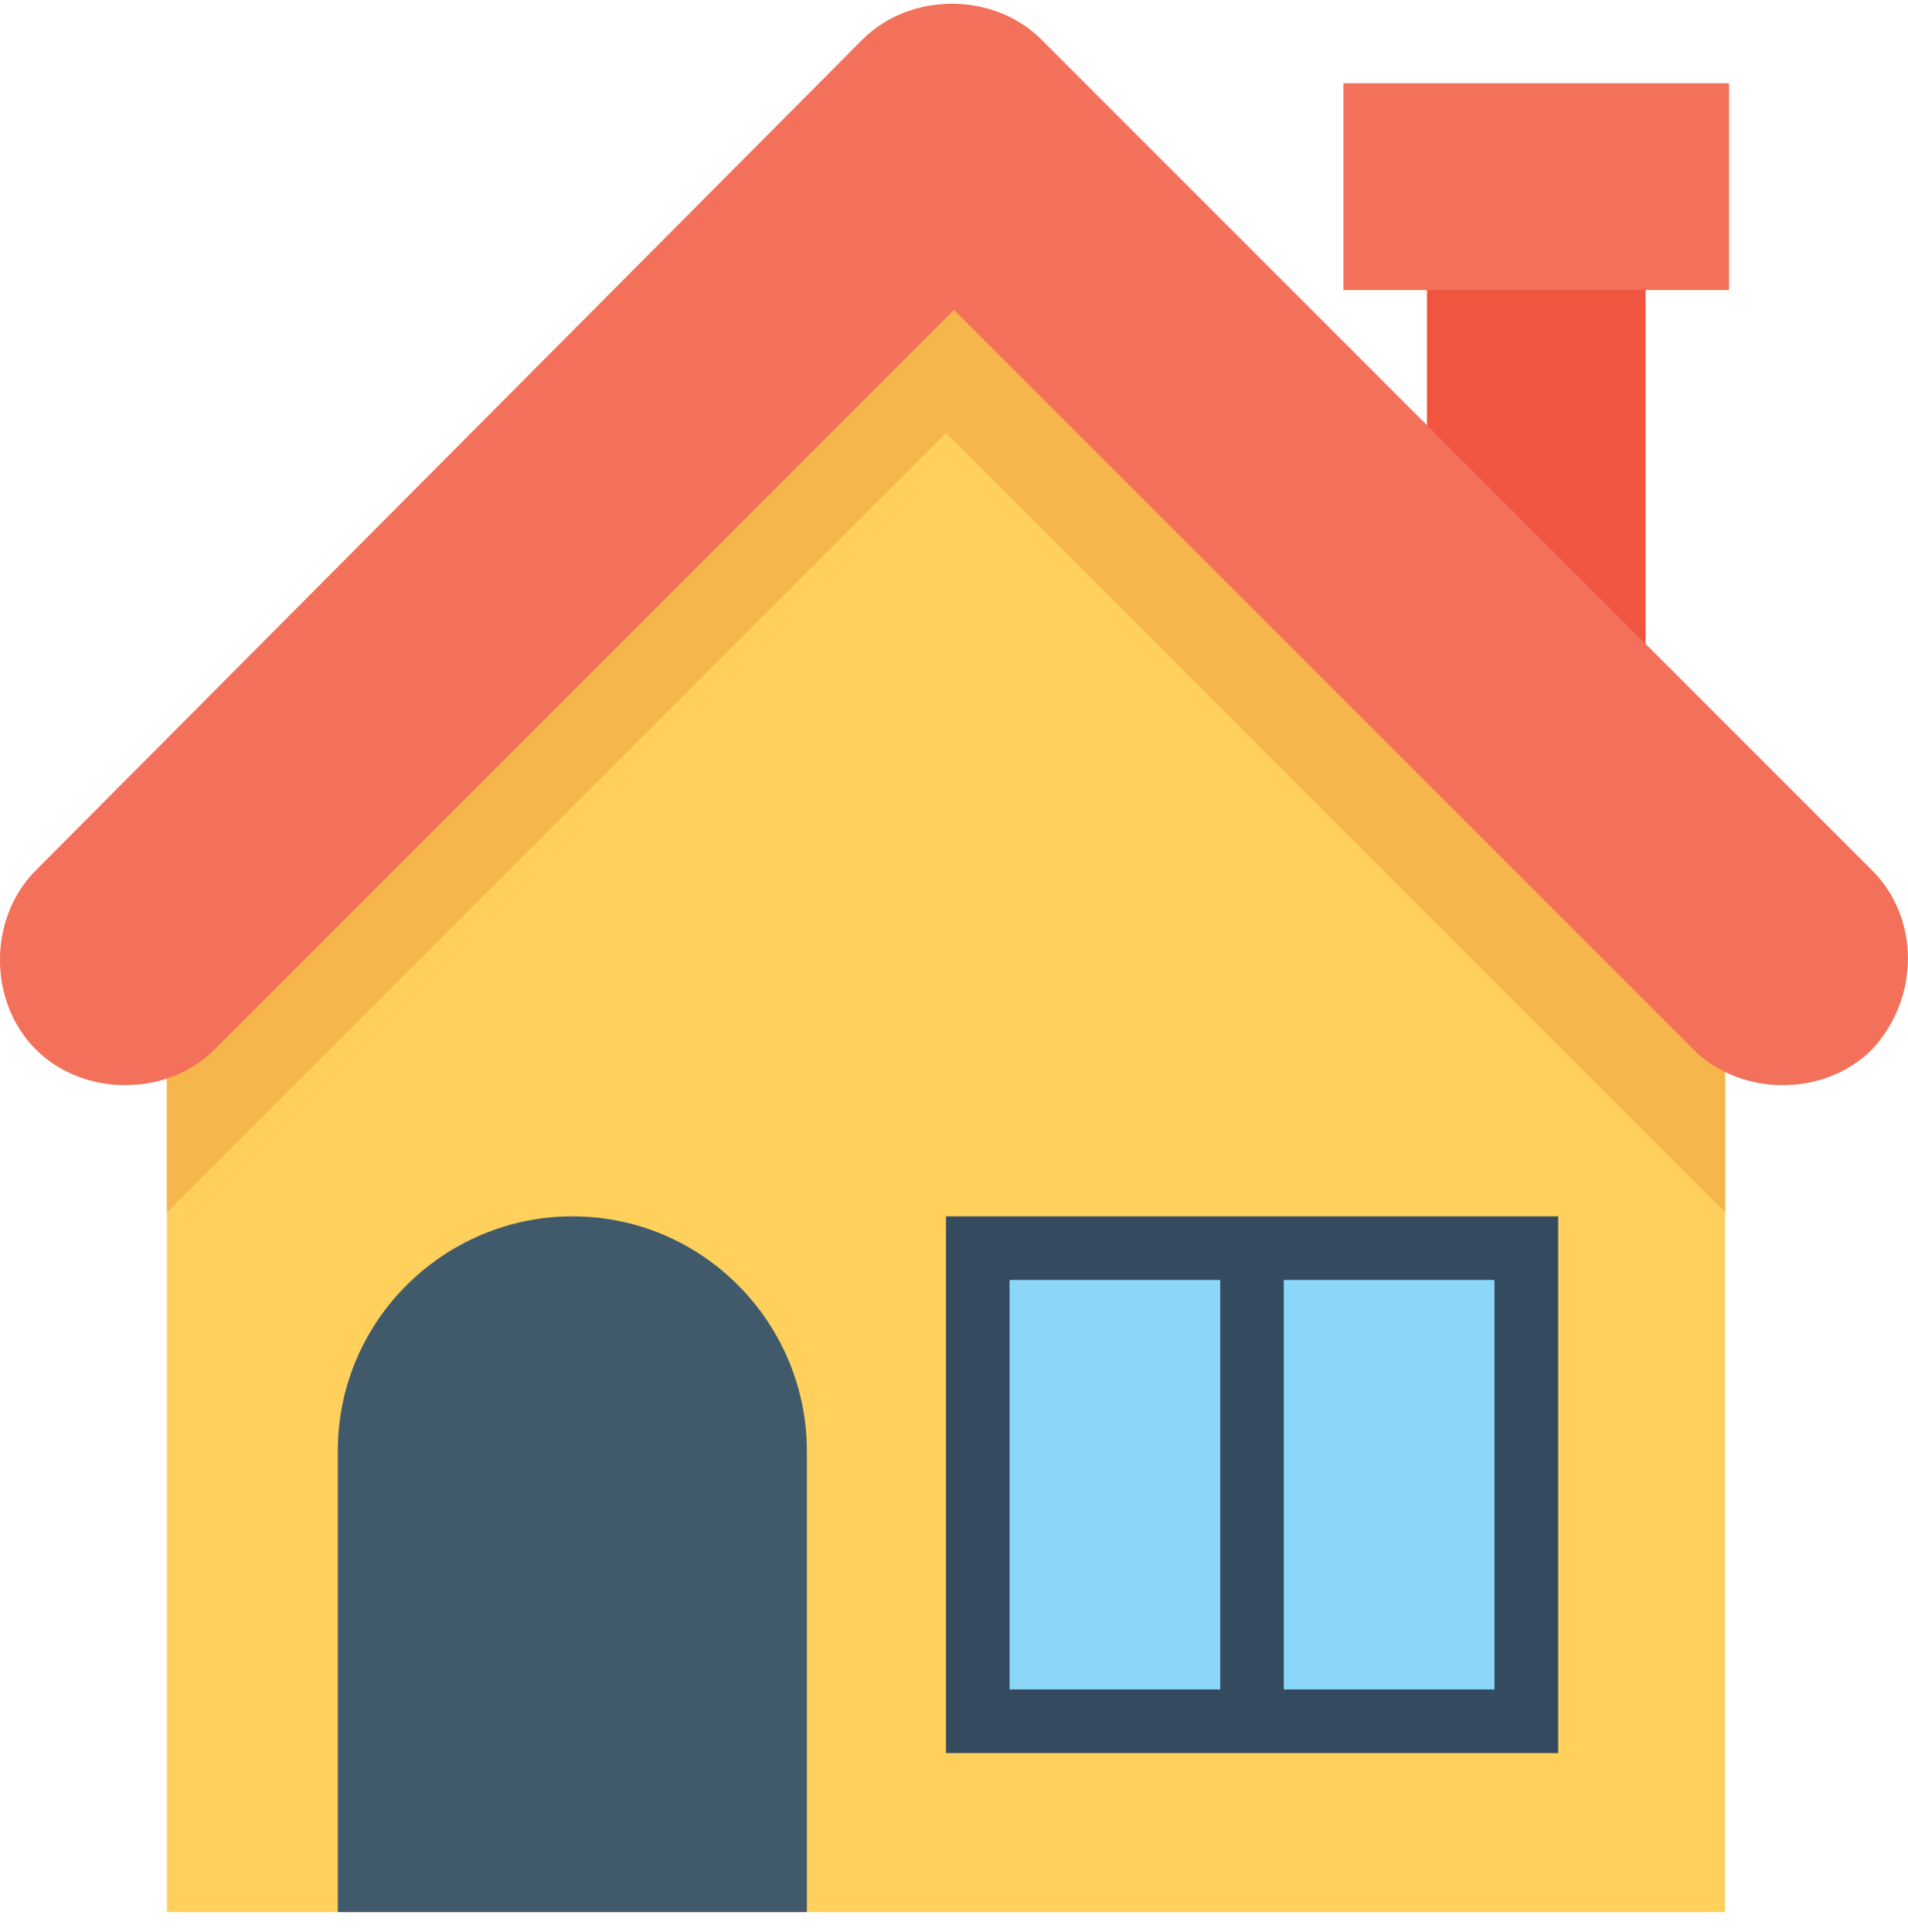
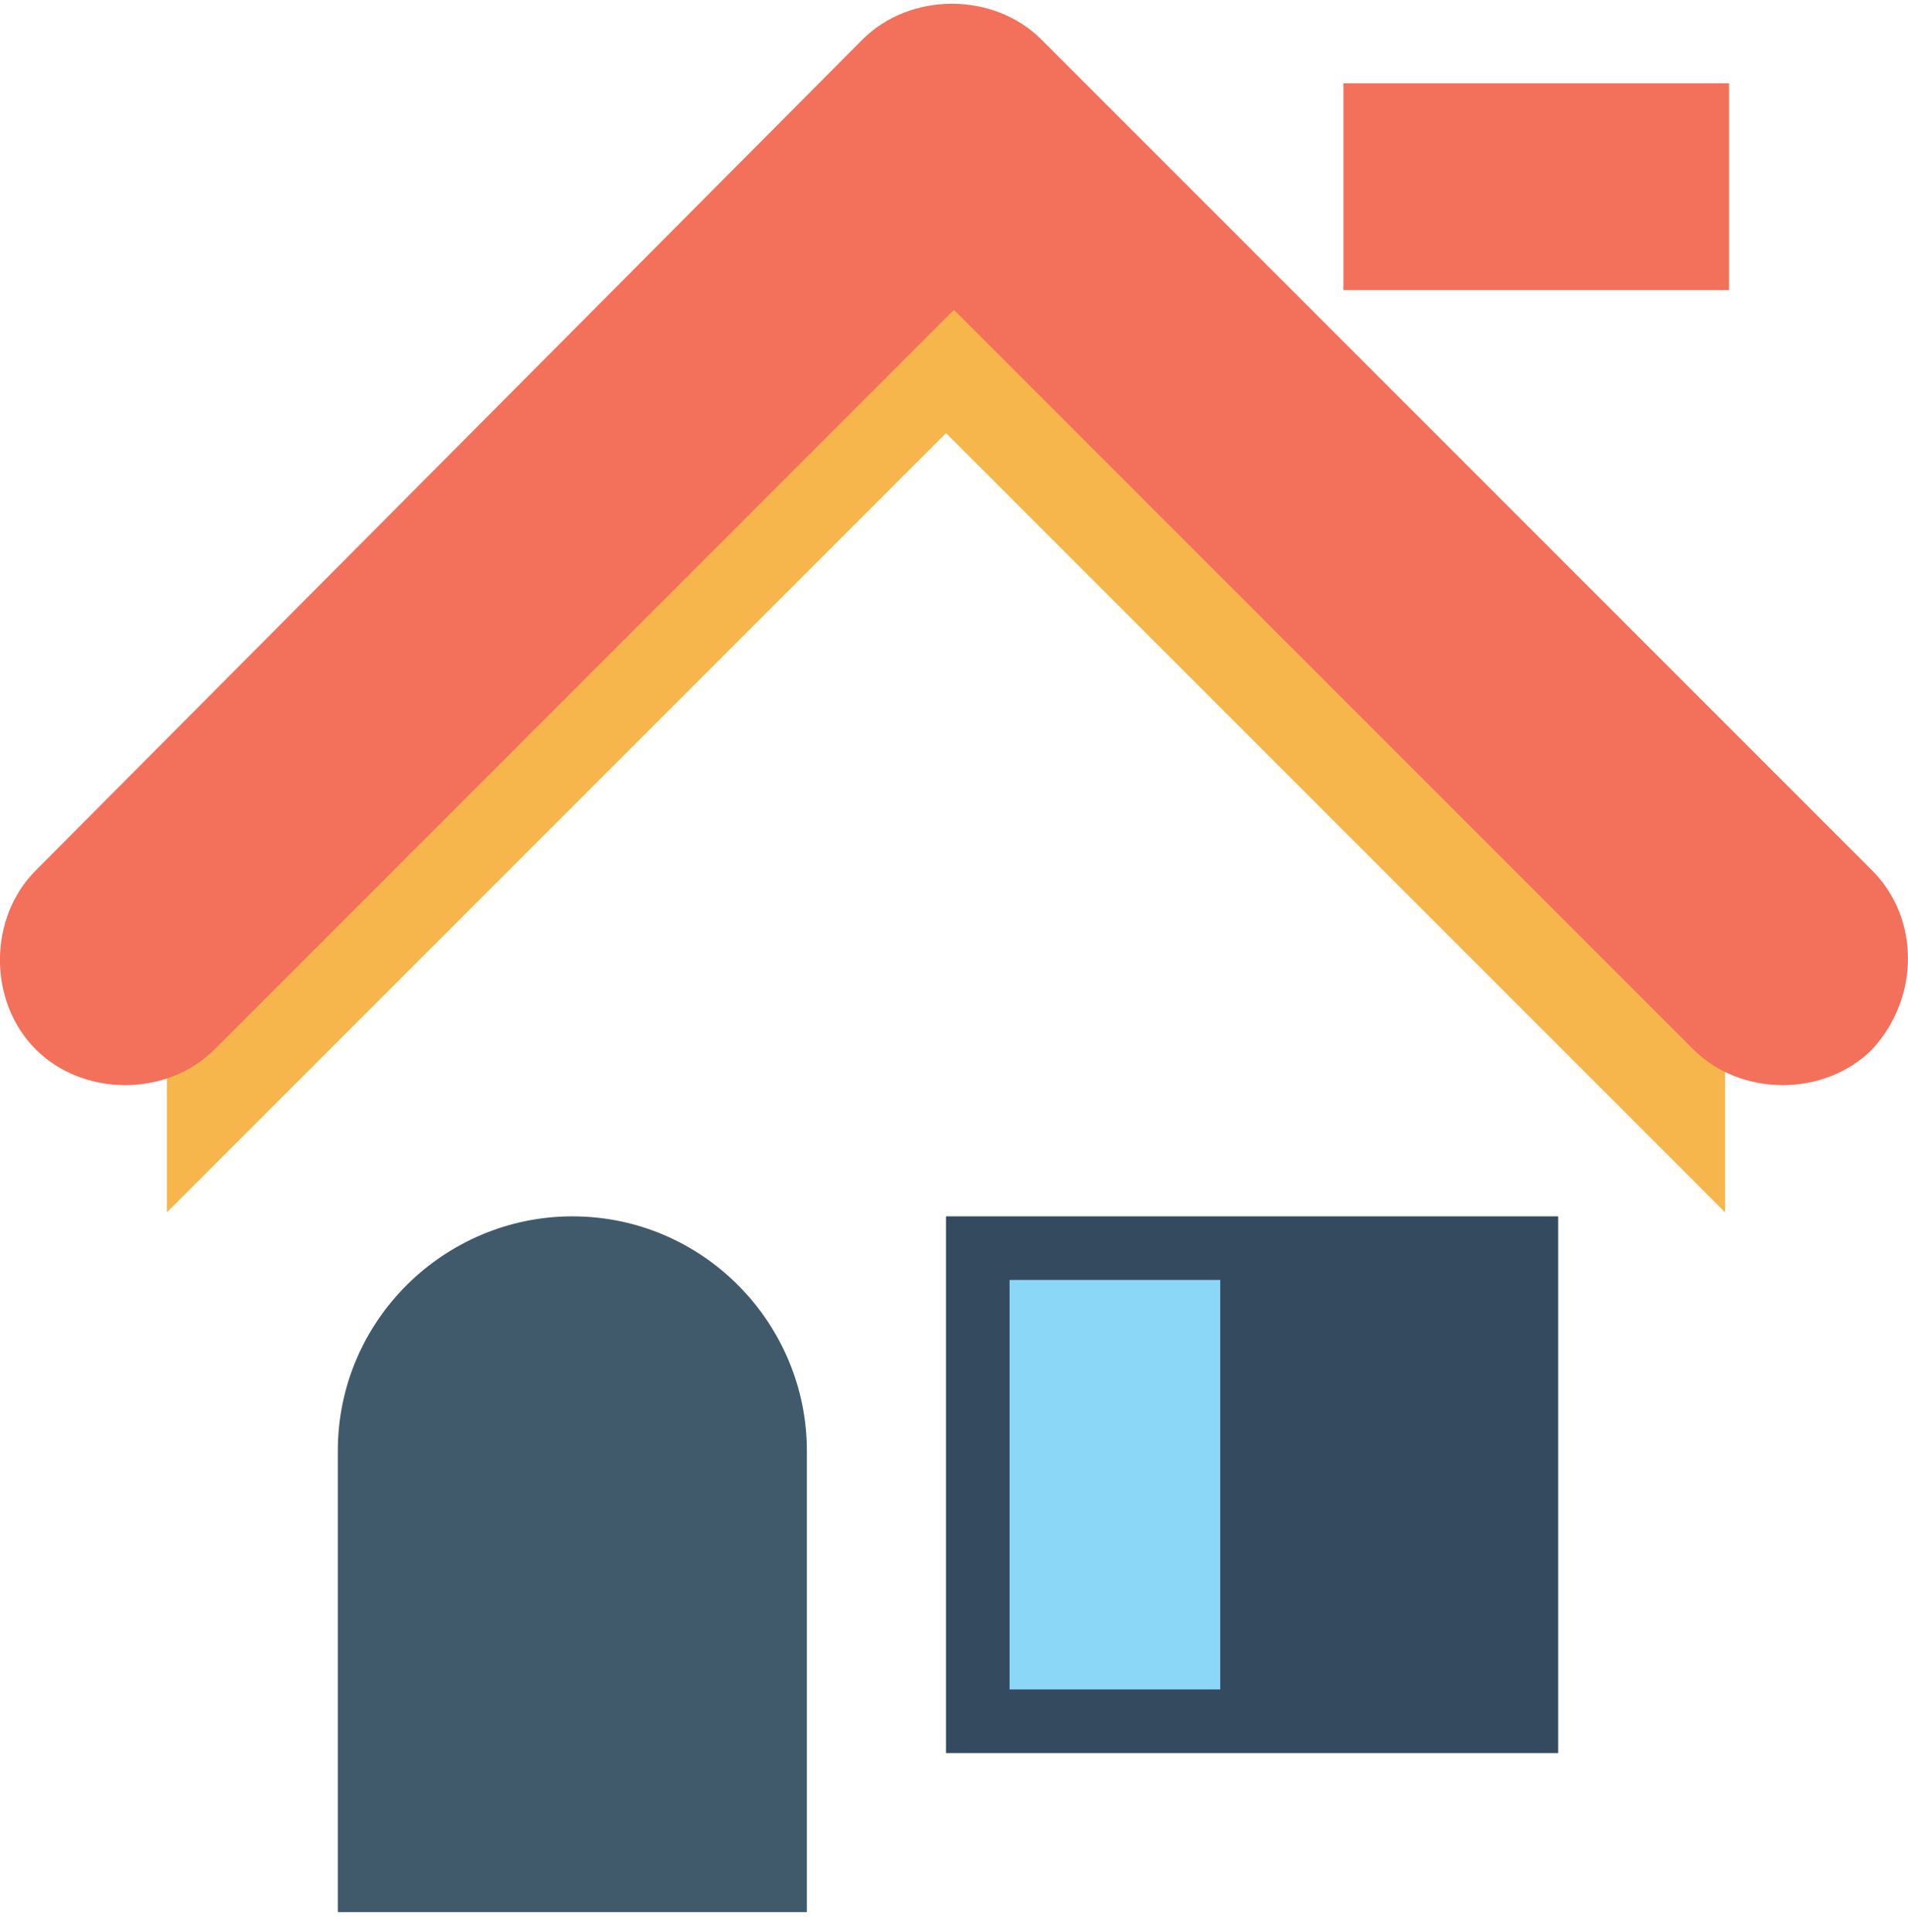
<svg xmlns="http://www.w3.org/2000/svg" width="80" height="81" viewBox="0 0 80 81" fill="none">
  <g id="house 1" clip-path="url(#clip0_454_6138)">
-     <path id="Vector" d="M68.997 11.657H59.83V27.657H68.997V11.657Z" fill="#F05540" />
    <path id="Vector_2" d="M72.497 3.491H56.33V12.158H72.497V3.491Z" fill="#F3705A" />
-     <path id="Vector_3" d="M6.998 43.324V80.157H72.331V43.324C59.498 30.491 52.331 23.324 39.665 10.657C26.998 23.491 19.831 30.657 6.998 43.324Z" fill="#FFD15C" />
    <path id="Vector_4" d="M72.498 43.324C59.665 30.491 52.498 23.324 39.831 10.657C33.331 16.991 28.331 21.991 23.331 26.991C18.331 31.991 13.331 36.991 6.998 43.324V50.824C19.831 37.991 26.998 30.824 39.665 18.157C52.498 30.991 59.665 38.157 72.332 50.824V51.824V43.324H72.498V43.324Z" fill="#F7B64C" />
    <path id="Vector_5" d="M33.831 80.158H14.164V60.824C14.164 55.324 18.664 50.991 23.997 50.991C29.497 50.991 33.831 55.491 33.831 60.824V80.158Z" fill="#415A6B" />
-     <path id="Vector_6" d="M65.331 50.991H39.664V73.491H65.331V50.991Z" fill="#344A5E" />
+     <path id="Vector_6" d="M65.331 50.991H39.664V73.491H65.331V50.991" fill="#344A5E" />
    <g id="Group">
      <path id="Vector_7" d="M51.163 53.657H42.33V70.824H51.163V53.657Z" fill="#8AD7F8" />
-       <path id="Vector_8" d="M62.661 53.657H53.828V70.824H62.661V53.657Z" fill="#8AD7F8" />
    </g>
    <path id="Vector_9" d="M78.498 36.491L43.664 1.657C41.664 -0.343 38.164 -0.343 36.164 1.657L1.498 36.491C-0.502 38.491 -0.502 41.991 1.498 43.991C3.498 45.991 6.998 45.991 8.998 43.991L39.998 12.991L70.998 43.991C72.998 45.991 76.498 45.991 78.498 43.991C80.498 41.824 80.498 38.491 78.498 36.491Z" fill="#F3705A" />
  </g>
  <defs>
    <clipPath id="clip0_454_6138">
      <rect width="80" height="80" fill="white" transform="translate(0 0.158)" />
    </clipPath>
  </defs>
</svg>